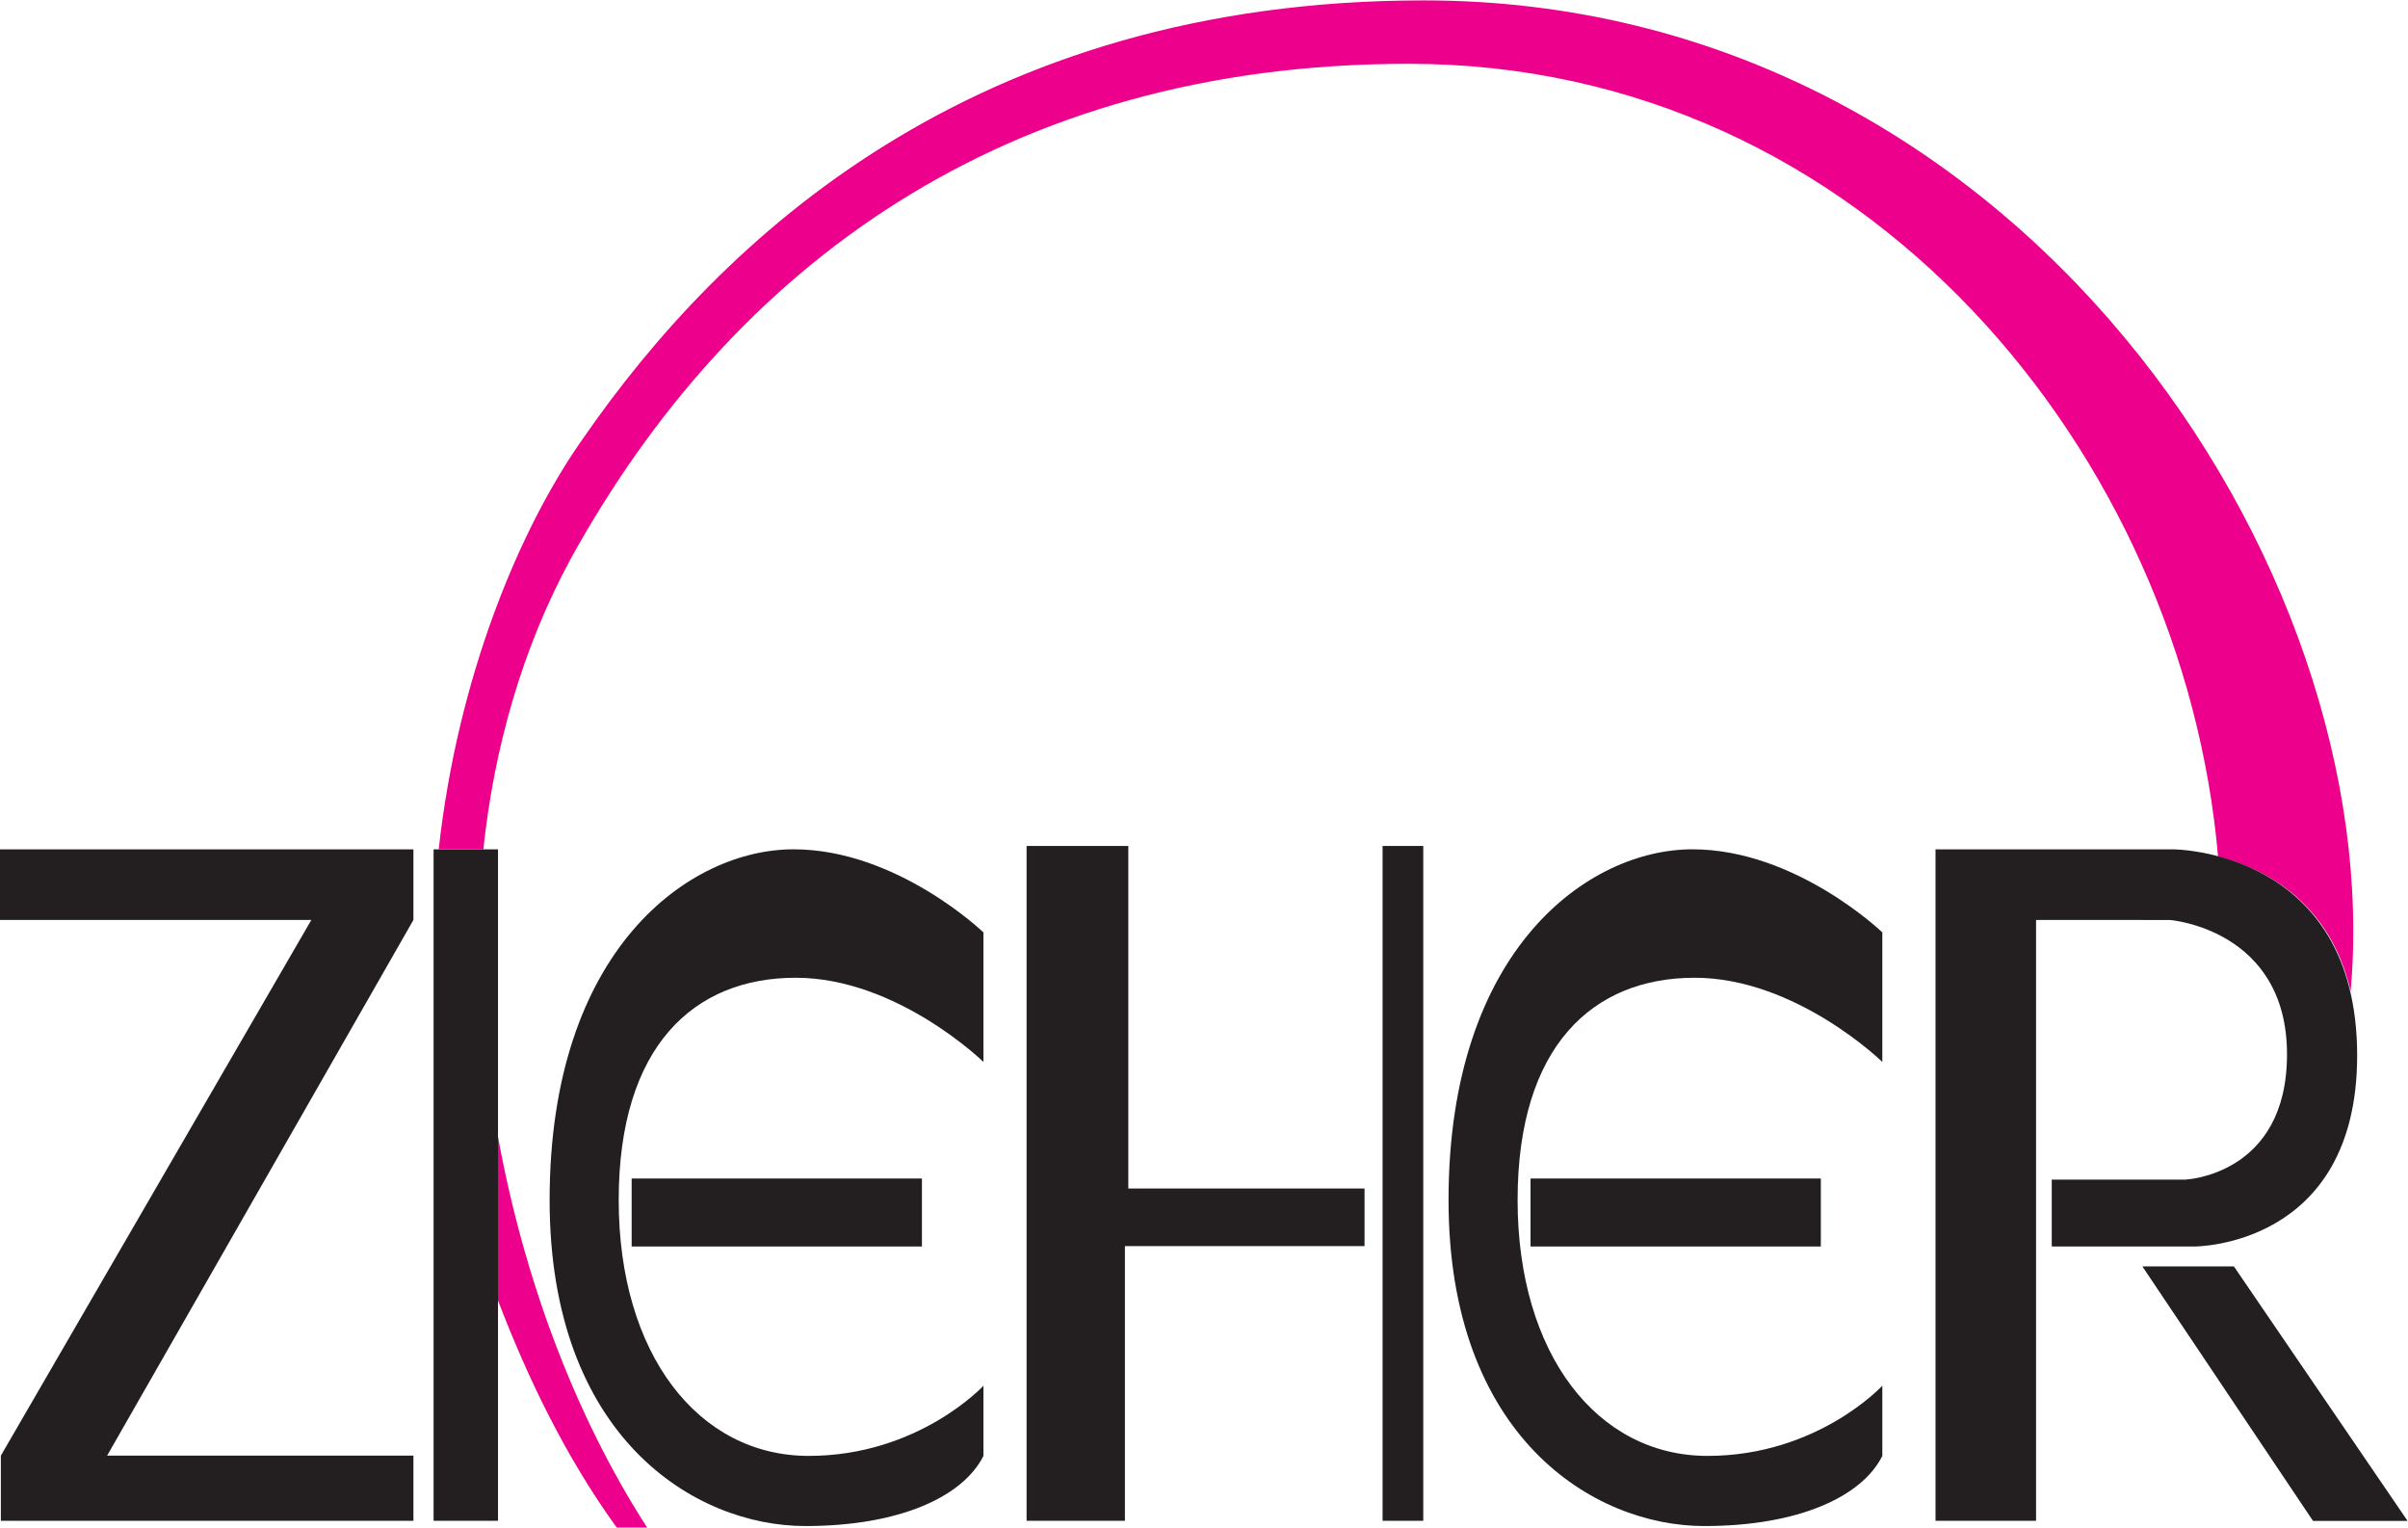
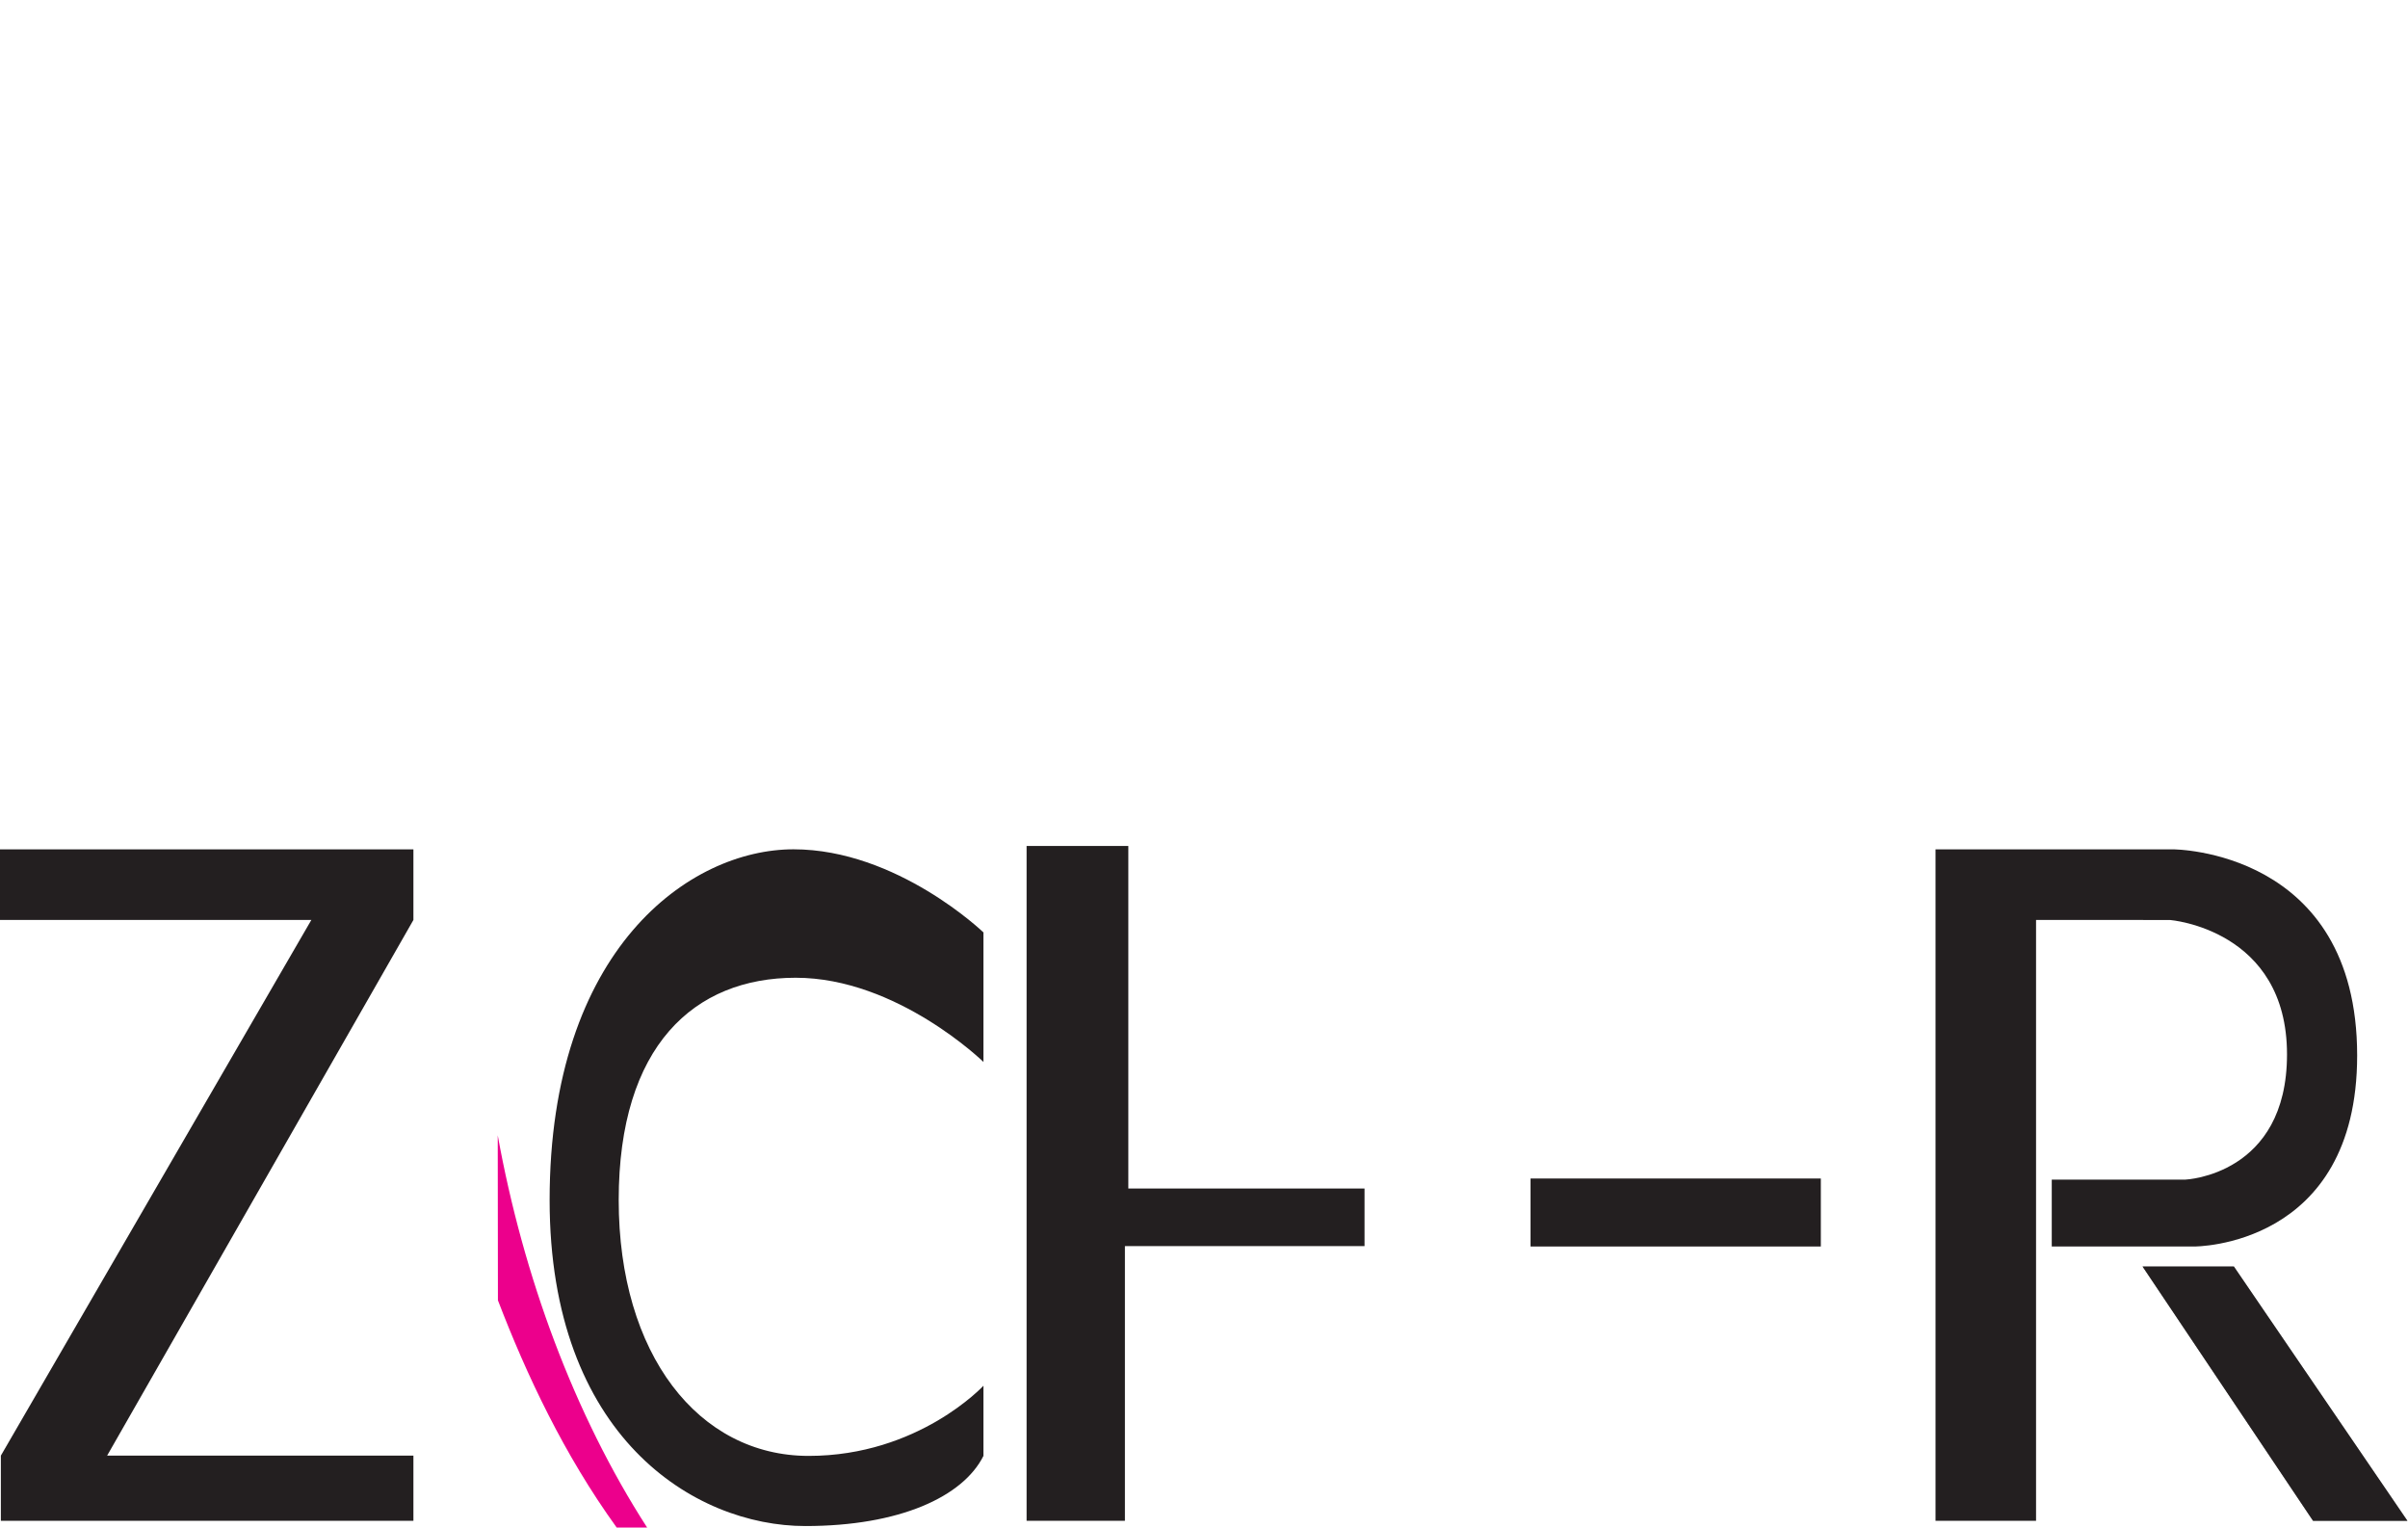
<svg xmlns="http://www.w3.org/2000/svg" viewBox="0 0 206.427 130.92" height="130.92" width="206.427" xml:space="preserve" id="svg2" version="1.1">
  <defs id="defs6" />
  <g transform="matrix(1.333,0,0,-1.333,0,130.92)" id="g10">
    <g transform="scale(0.1)" id="g12">
-       <path id="path14" style="fill:#ec008c;fill-opacity:1;fill-rule:nonzero;stroke:none" d="m 1511.7,344.852 c -13.62,58.437 -56.18,78.906 -85.27,86.613 -22.29,256.883 -225.61,509.664 -520.485,509.664 -260.312,0 -435.312,-130.563 -539.004,-318.414 C 335.809,565.234 317.715,501.102 310.84,436.121 l -28.695,0.031 c 12.238,110.676 51.781,206.094 92.929,264.258 88.059,127.168 249.746,281.481 540.586,281.481 382.32,0 620.28,-365.067 596.04,-637.039" />
      <path id="path16" style="fill:#ec008c;fill-opacity:1;fill-rule:nonzero;stroke:none" d="M 320.215,146.113 C 338.641,98.066 362.715,46.914 396.602,0 h 19.57 c -47.063,73.016 -79.668,161.648 -96.074,252.176 l 0.117,-106.063" />
      <path id="path18" style="fill:#918f90;fill-opacity:1;fill-rule:nonzero;stroke:none" d="m 1377.87,167.852 h 58.73 L 1548.21,4.355 h -60.7 L 1377.87,167.852" />
      <path id="path20" style="fill:#231f20;fill-opacity:1;fill-rule:nonzero;stroke:none" d="m -0.004,390.652 v 45.403 H 265.867 V 390.652 L 68.894,46.25 H 265.867 V 4.355 H 0.555 V 46.25 L 200.223,390.652 H -0.004" />
-       <path id="path22" style="fill:#231f20;fill-opacity:1;fill-rule:nonzero;stroke:none" d="M 278.848,436.055 H 320.27 V 4.355 H 278.848 V 436.055" />
+       <path id="path22" style="fill:#231f20;fill-opacity:1;fill-rule:nonzero;stroke:none" d="M 278.848,436.055 H 320.27 H 278.848 V 436.055" />
      <path id="path24" style="fill:#231f20;fill-opacity:1;fill-rule:nonzero;stroke:none" d="m 1395.53,390.645 -86.14,0.007 V 4.355 h -64.65 V 436.055 h 152.79 c 0,0 118.36,0.027 118.36,-132.52 0,-123.527 -104.8,-122.824 -104.8,-122.824 h -91.6 v 43.019 h 86.04 c 0,0 65.25,2.782 65.25,80.508 0,80.496 -75.25,86.407 -75.25,86.407" />
      <path id="path26" style="fill:#231f20;fill-opacity:1;fill-rule:nonzero;stroke:none" d="m 1377.87,167.852 h 58.73 L 1548.21,4.355 h -60.7 L 1377.87,167.852" />
      <path id="path28" style="fill:#231f20;fill-opacity:1;fill-rule:nonzero;stroke:none" d="m 660.203,438.23 h 65.422 V 217.996 h 151.91 V 180.965 H 723.434 V 4.355 H 660.203 V 438.23" />
-       <path id="path30" style="fill:#231f20;fill-opacity:1;fill-rule:nonzero;stroke:none" d="m 889.141,438.23 h 26.168 V 4.355 H 889.141 V 438.23" />
      <path id="path32" style="fill:#231f20;fill-opacity:1;fill-rule:nonzero;stroke:none" d="m 632.449,382.656 c 0,0 -55.515,53.426 -122.14,53.426 -66.621,0 -156.844,-63.848 -156.844,-225.535 0,-151.973 93,-209.57 164.48,-209.57 60.371,0 101.321,18.73 114.504,45.098 v 45.117 c 0,0 -41.633,-45.117 -112.422,-45.117 -70.781,0 -122.136,65.235 -122.136,164.473 0,99.238 48.574,142.957 113.816,142.957 65.227,0 120.742,-54.129 120.742,-54.129 v 83.281" />
-       <path id="path34" style="fill:#231f20;fill-opacity:1;fill-rule:nonzero;stroke:none" d="m 592.898,180.711 v 43.711 H 406.219 v -43.711 h 186.679" />
-       <path id="path36" style="fill:#231f20;fill-opacity:1;fill-rule:nonzero;stroke:none" d="m 1210.53,382.656 c 0,0 -55.51,53.426 -122.14,53.426 -66.61,0 -156.831,-63.848 -156.831,-225.535 0,-151.973 92.991,-209.57 164.461,-209.57 60.38,0 101.33,18.73 114.51,45.098 v 45.117 c 0,0 -41.64,-45.117 -112.43,-45.117 -70.78,0 -122.123,65.235 -122.123,164.473 0,99.238 48.573,142.957 113.803,142.957 65.24,0 120.75,-54.129 120.75,-54.129 v 83.281" />
      <path id="path38" style="fill:#231f20;fill-opacity:1;fill-rule:nonzero;stroke:none" d="m 1170.98,180.711 v 43.711 H 984.297 v -43.711 h 186.683" />
    </g>
  </g>
</svg>